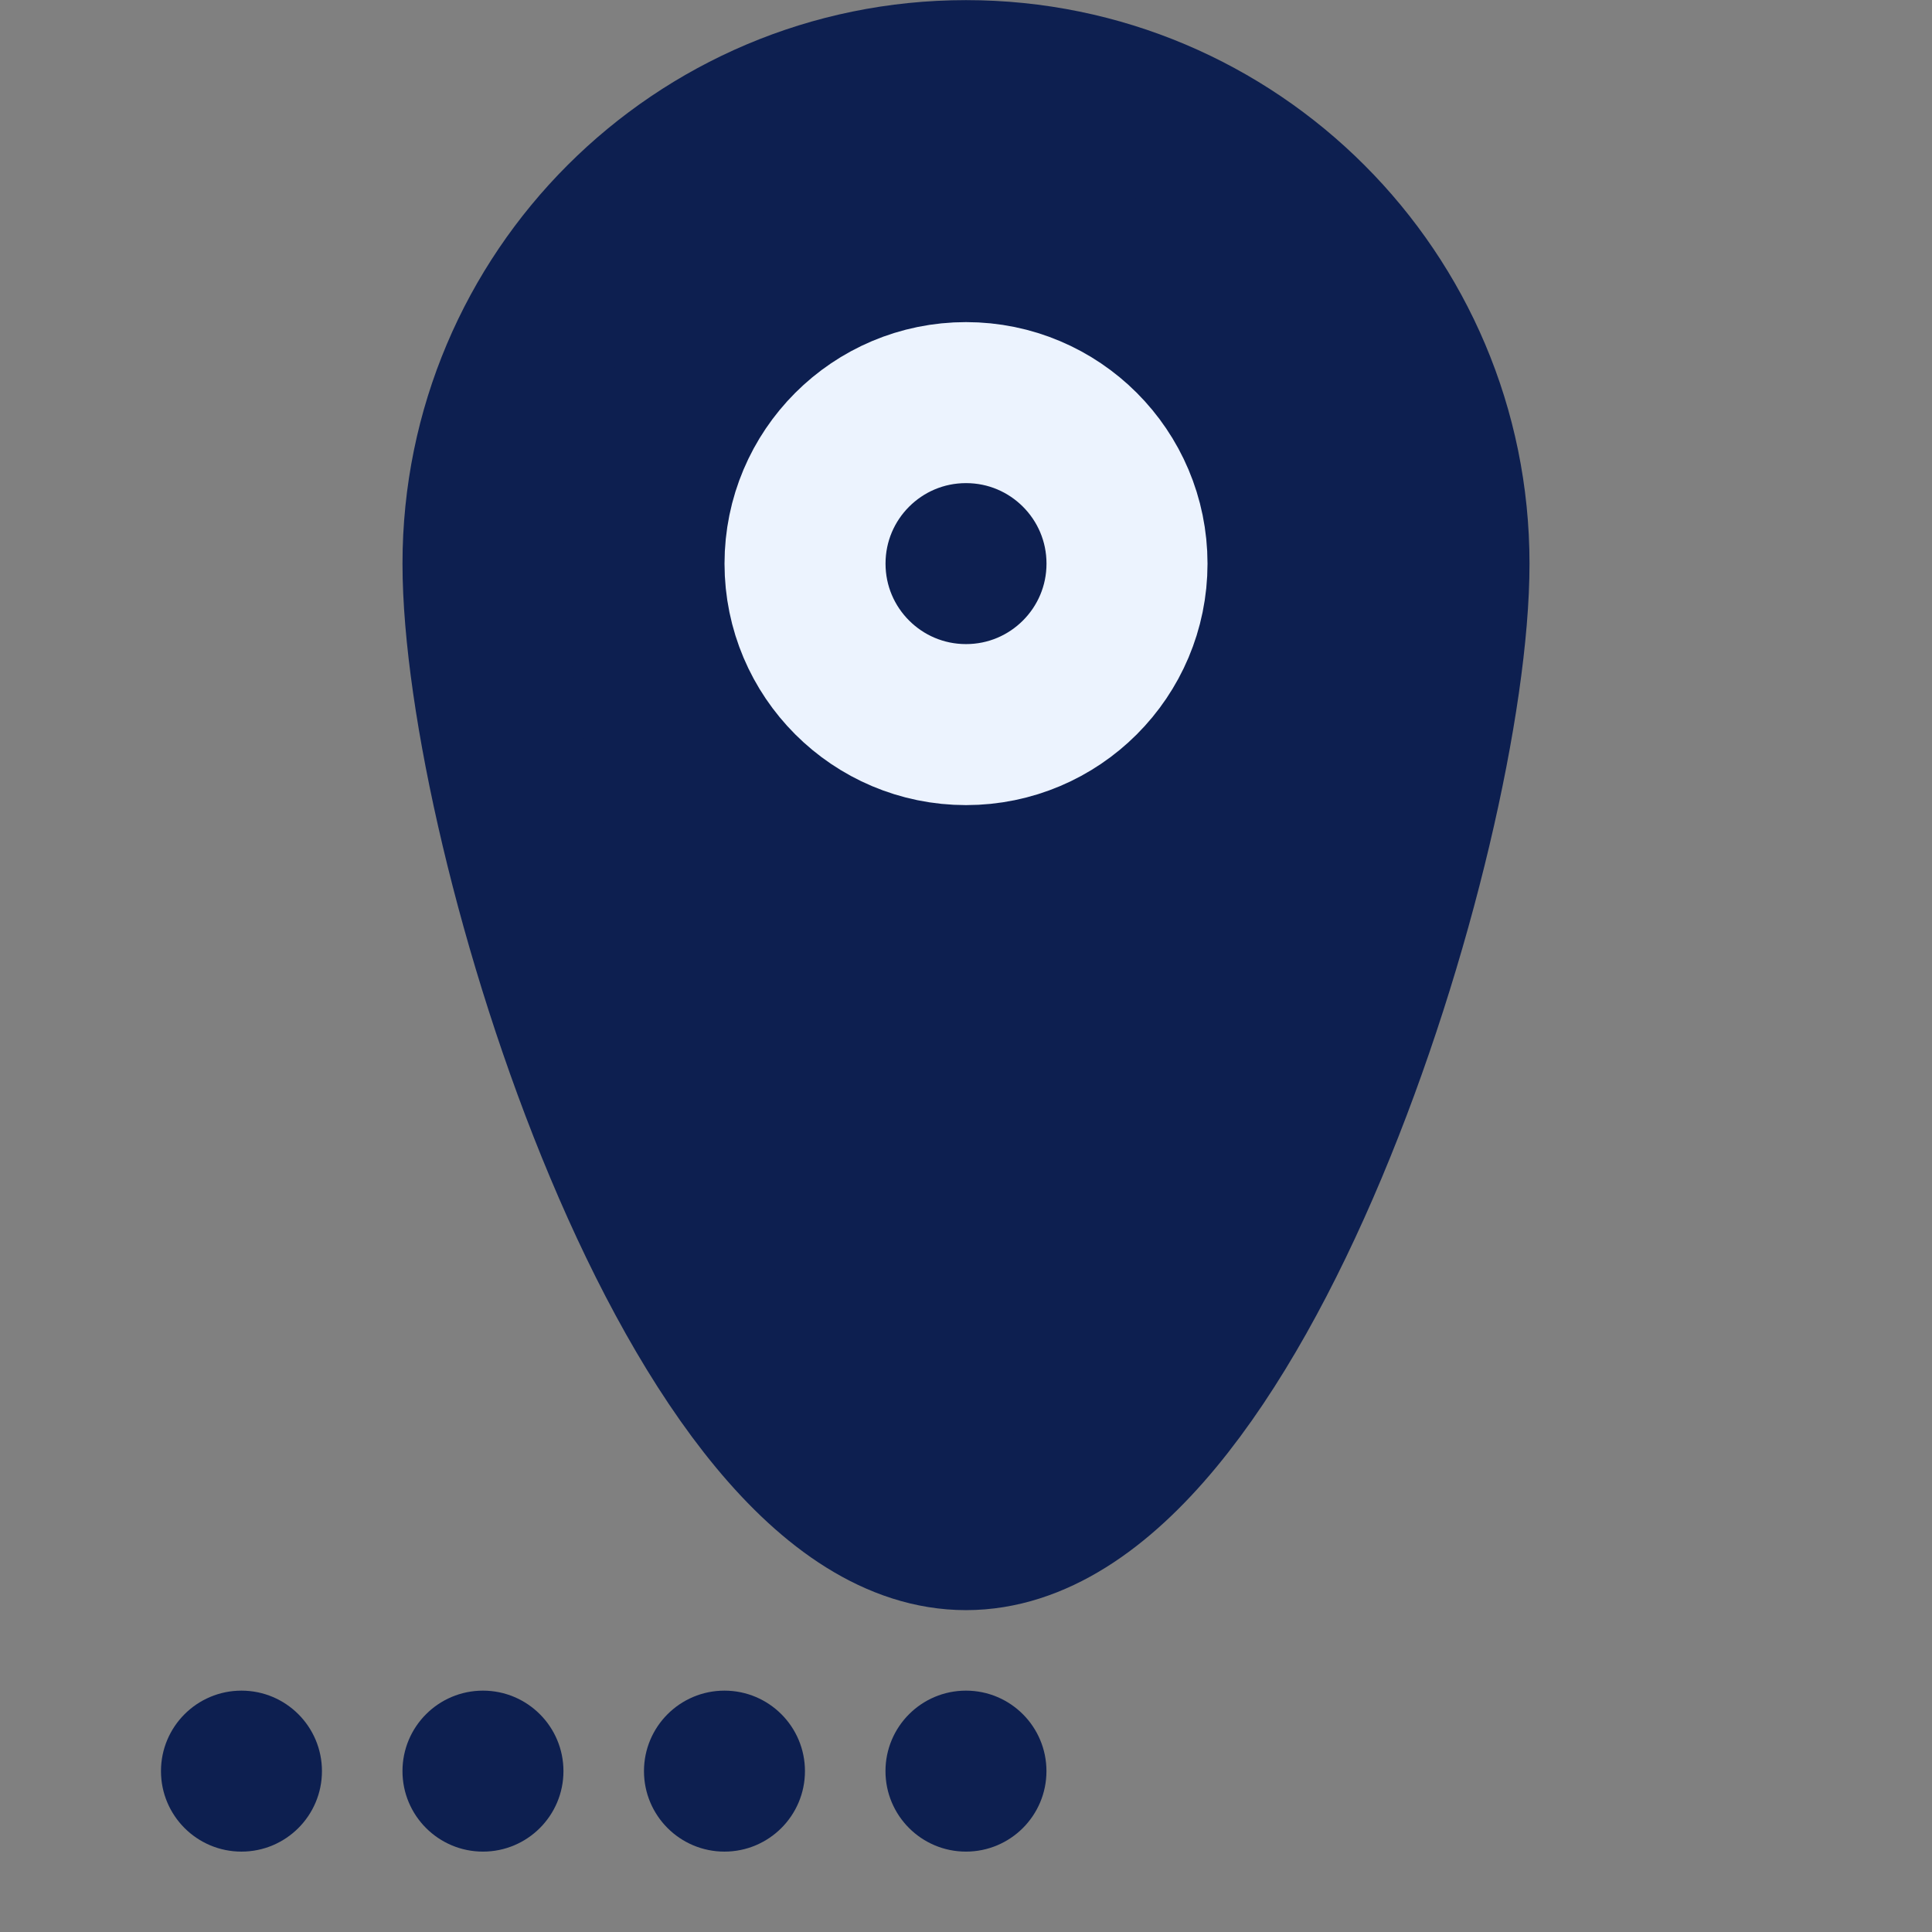
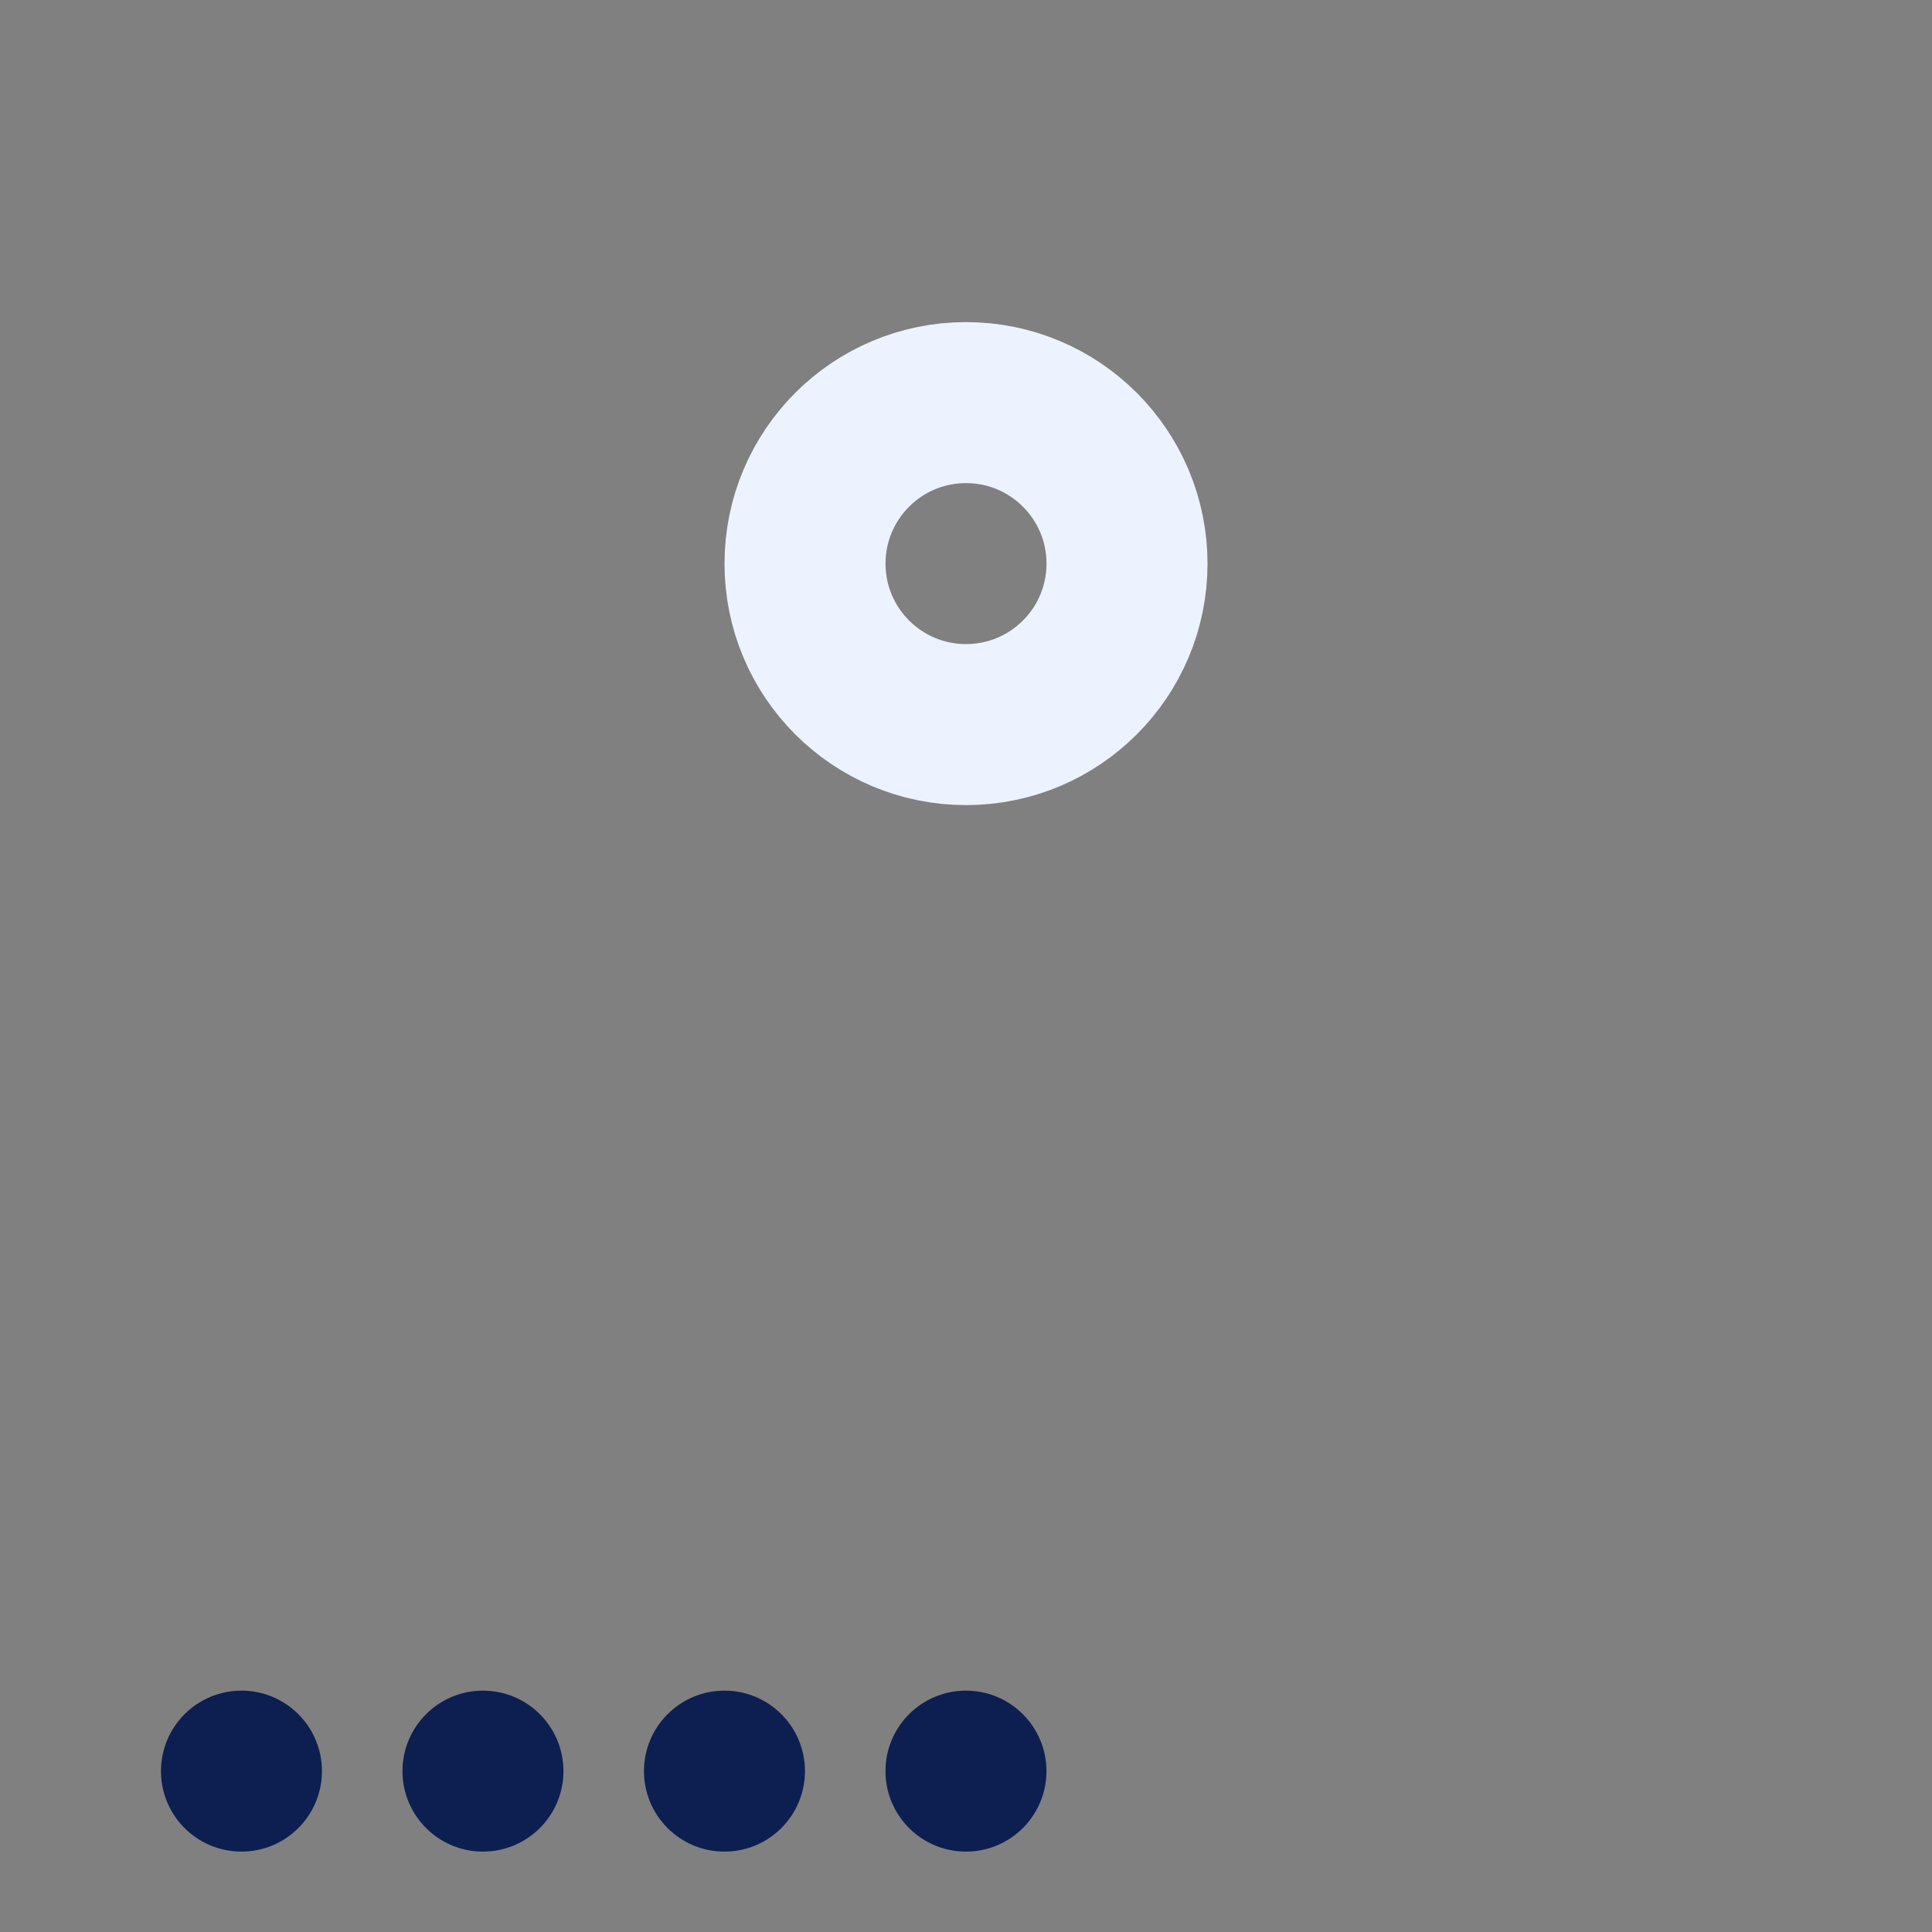
<svg xmlns="http://www.w3.org/2000/svg" width="56" height="56" viewBox="0 0 56 56" fill="none">
  <rect x="0" y="0" width="56" height="56" fill="#808080" stroke="none" />
-   <path d="M42 16.337C42 24.069 35.732 44.337 28 44.337C20.268 44.337 14 24.069 14 16.337C14 8.605 20.268 2.337 28 2.337C35.732 2.337 42 8.605 42 16.337Z" fill="#0D1F50" stroke="#0D1F50" stroke-width="4.667" stroke-miterlimit="10" stroke-linecap="round" stroke-linejoin="round" />
  <path d="M32.667 16.337C32.667 18.914 30.578 21.003 28.001 21.003C25.423 21.003 23.334 18.914 23.334 16.337C23.334 13.759 25.423 11.67 28.001 11.67C30.578 11.67 32.667 13.759 32.667 16.337Z" stroke="#ECF3FE" stroke-width="4.667" stroke-miterlimit="10" stroke-linecap="round" stroke-linejoin="round" />
  <circle cx="27.999" cy="51.337" r="2.333" fill="#0D1F50" />
  <circle cx="20.999" cy="51.337" r="2.333" fill="#0D1F50" />
  <circle cx="13.999" cy="51.337" r="2.333" fill="#0D1F50" />
  <circle cx="6.999" cy="51.337" r="2.333" fill="#0D1F50" />
</svg>